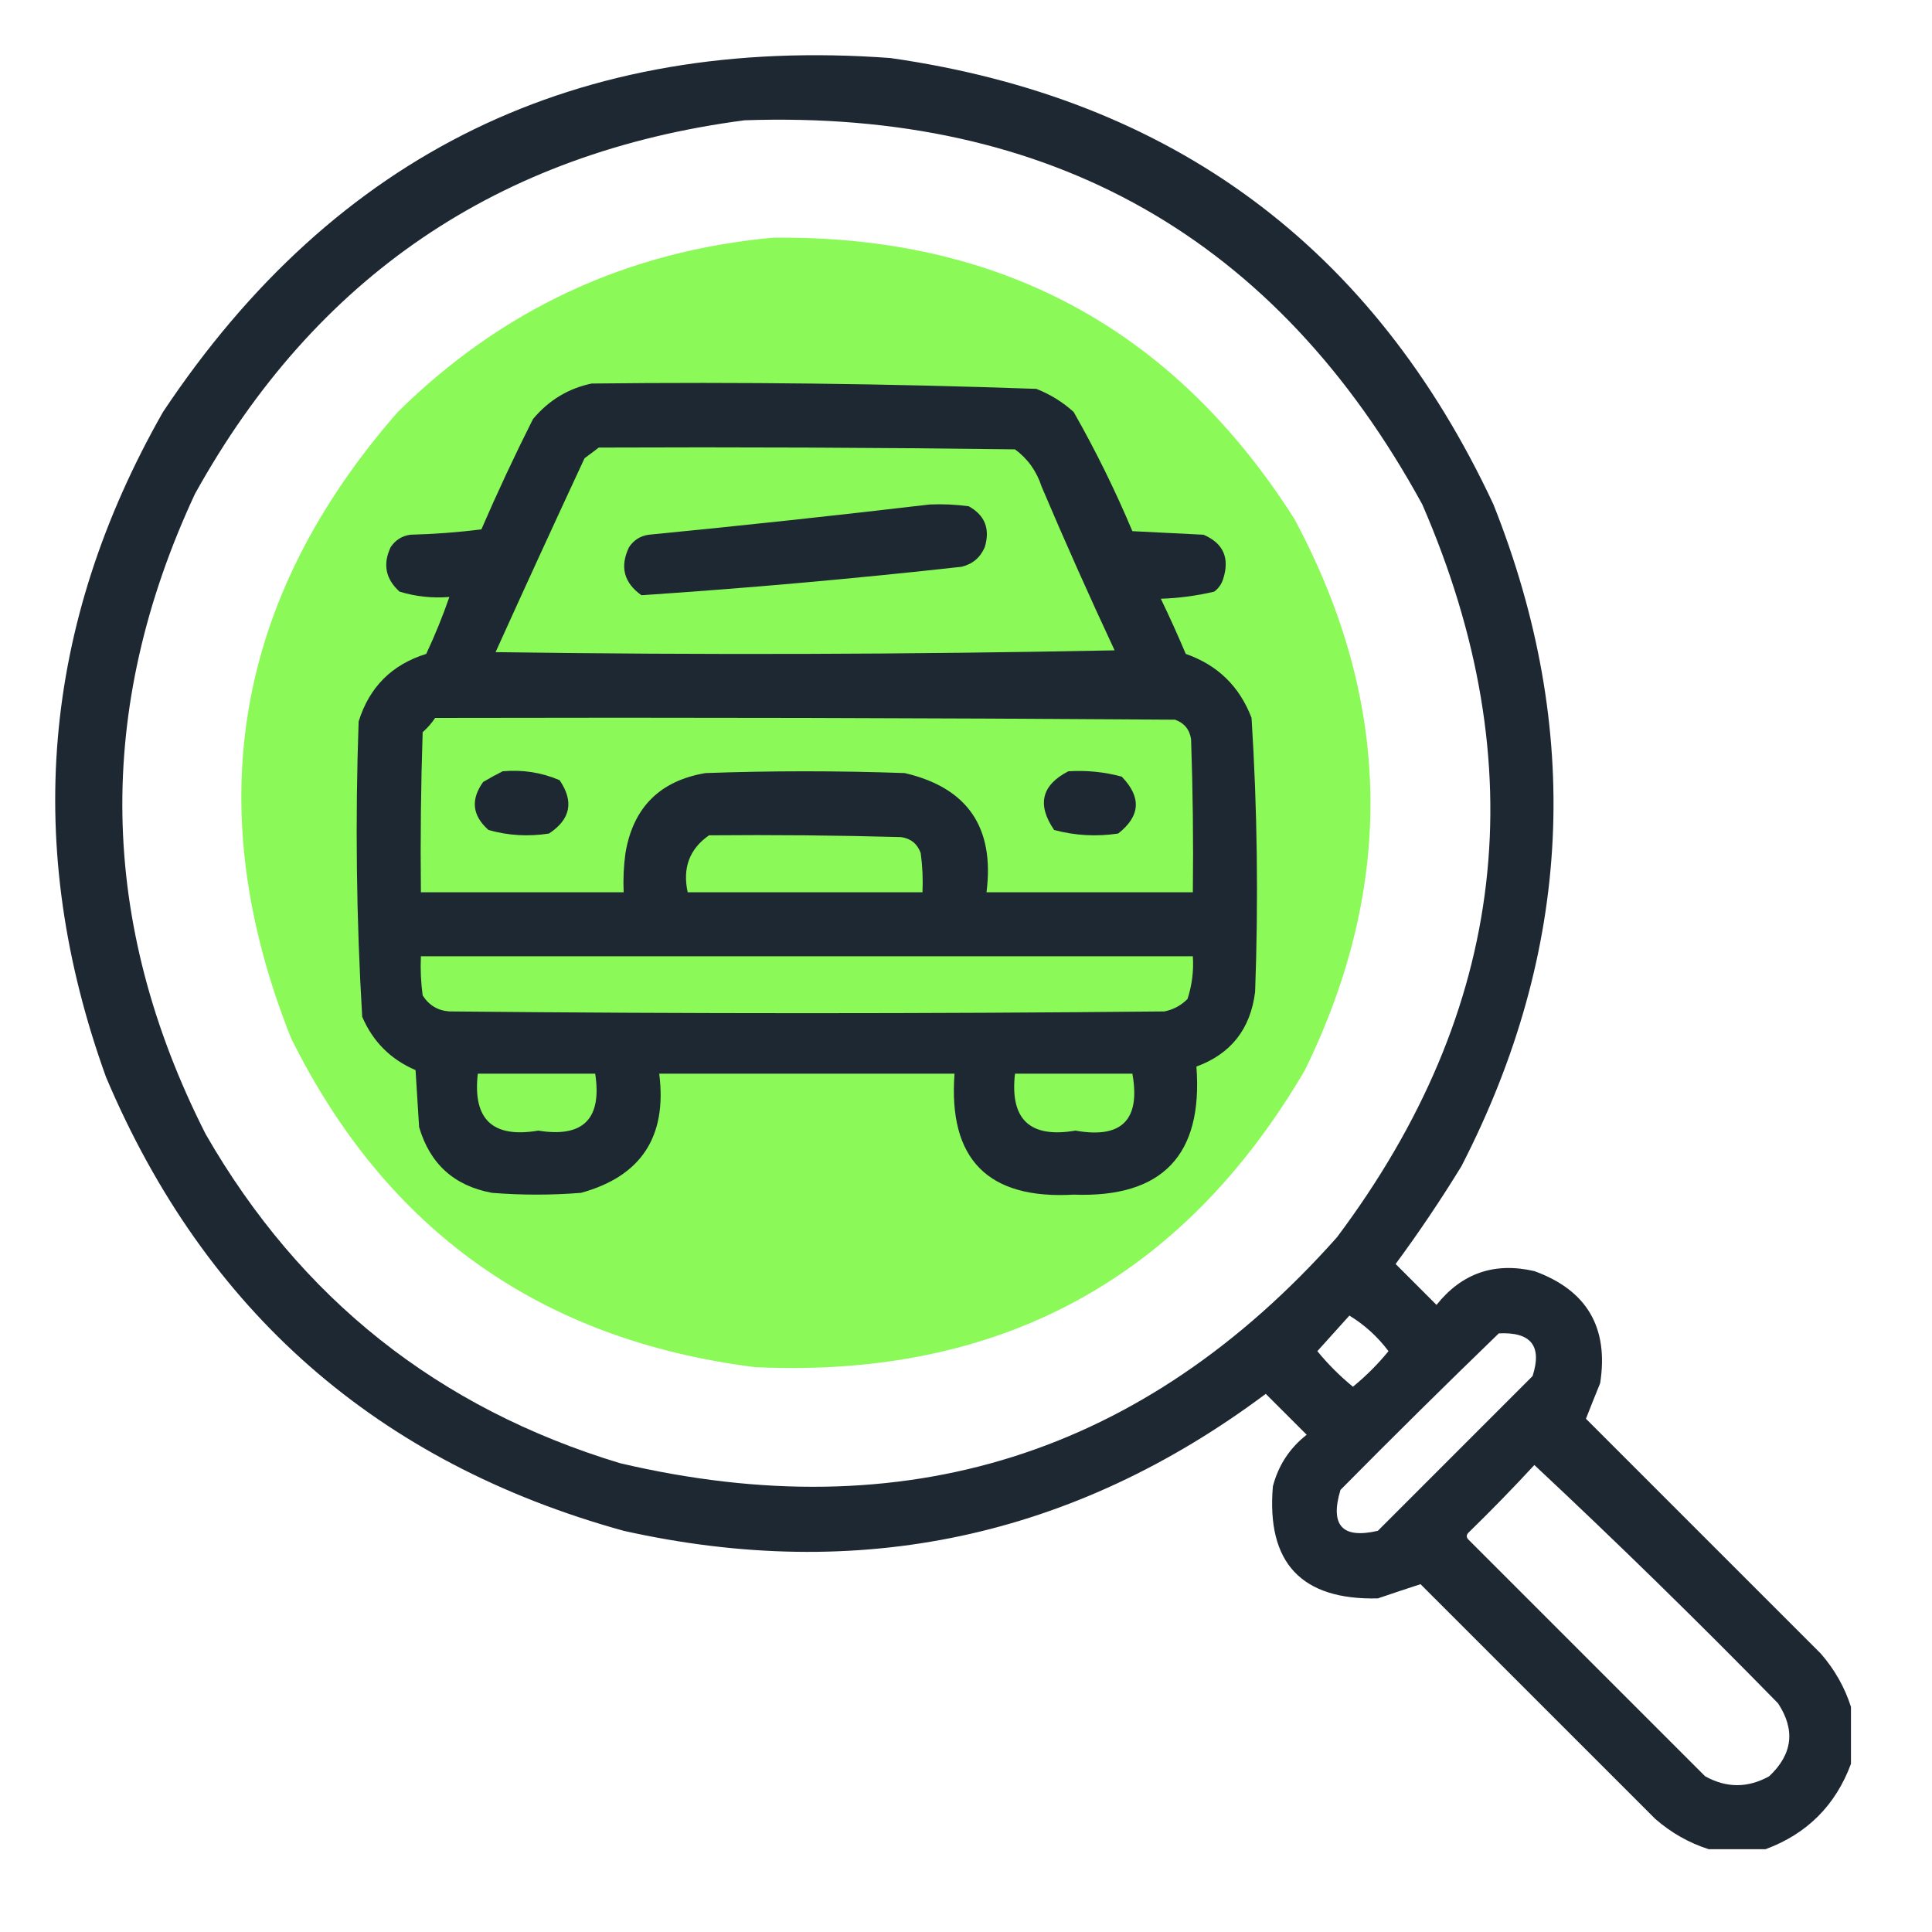
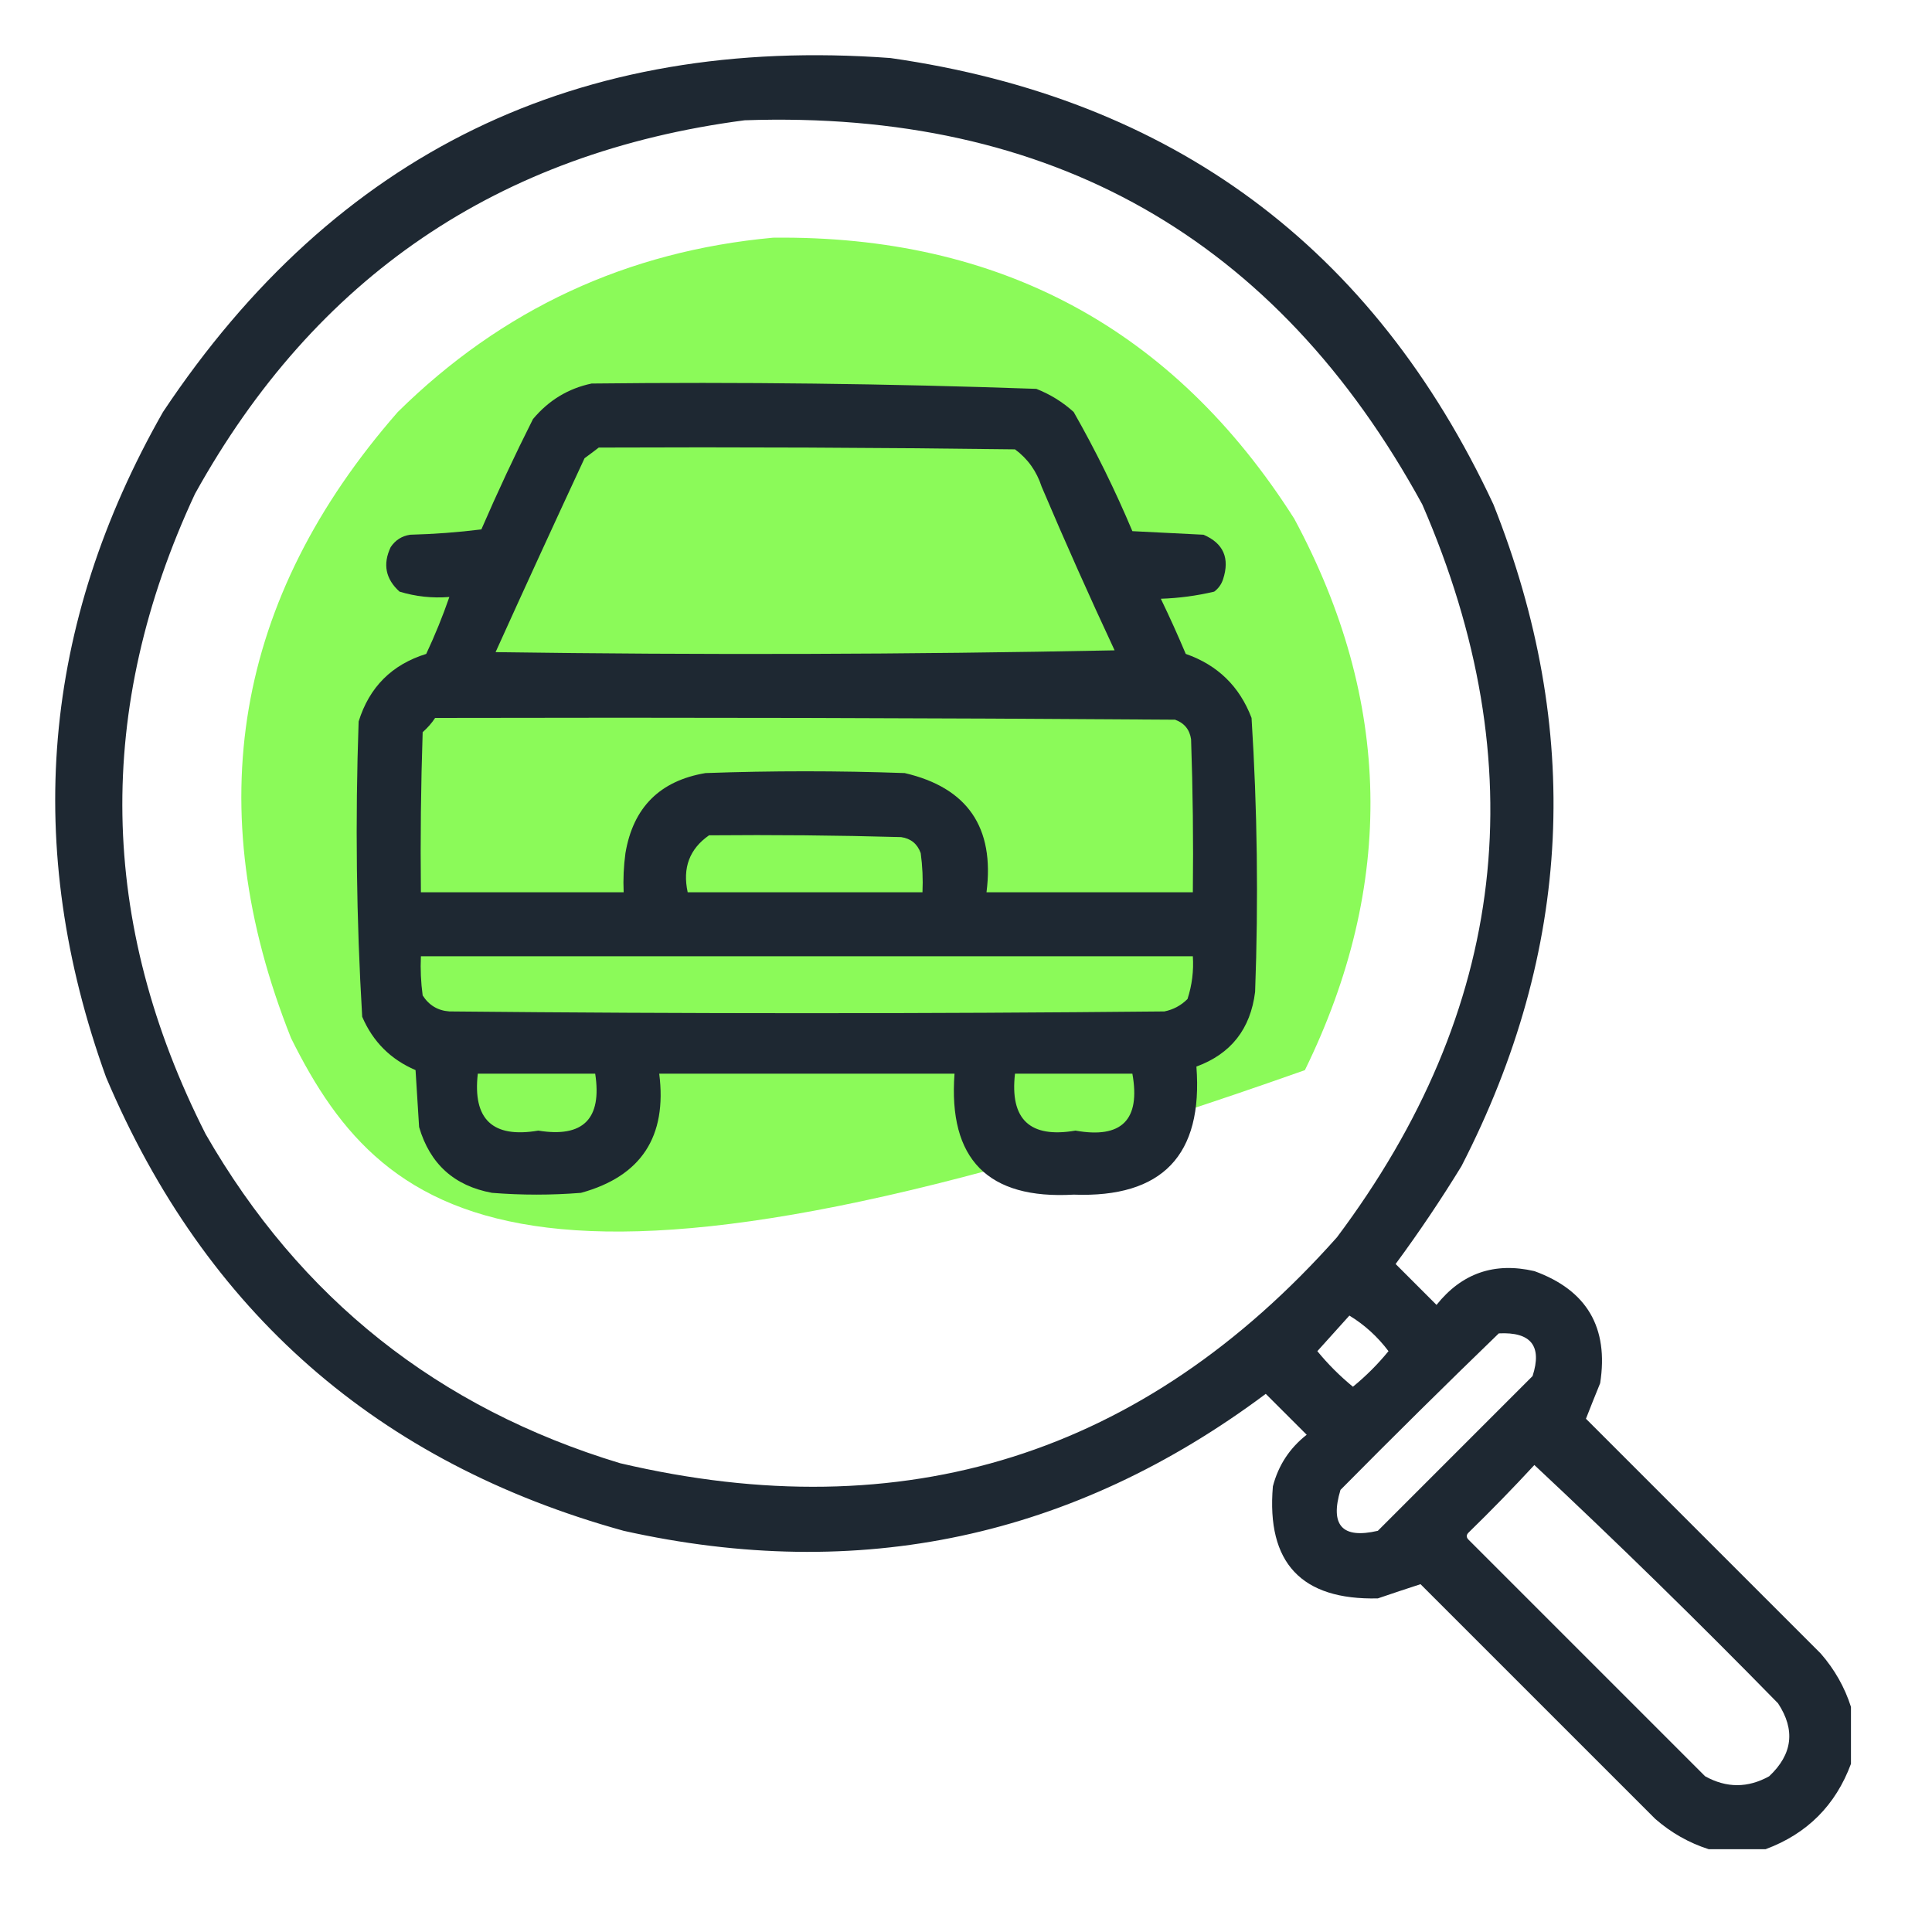
<svg xmlns="http://www.w3.org/2000/svg" width="70" height="70" viewBox="0 0 70 70" fill="none">
  <g id="Frame">
    <g id="Group 2472">
      <g id="Group">
        <g id="Vector">
          <path fill-rule="evenodd" clip-rule="evenodd" d="M67.064 63.907V61.844C66.837 61.133 66.472 60.488 65.969 59.911L57.462 51.404C57.623 50.992 57.794 50.563 57.977 50.115C58.291 48.099 57.496 46.745 55.593 46.055C54.147 45.721 52.965 46.129 52.048 47.279L50.566 45.797C51.411 44.651 52.206 43.469 52.951 42.253C56.971 34.436 57.358 26.445 54.111 18.279C49.759 8.957 42.476 3.565 32.263 2.103C20.941 1.266 12.155 5.541 5.905 14.928C1.513 22.642 0.826 30.676 3.843 39.03C7.438 47.523 13.689 53.001 22.596 55.464C31.13 57.367 38.885 55.712 45.861 50.502L47.344 51.984C46.726 52.468 46.318 53.091 46.119 53.853C45.883 56.624 47.151 57.978 49.922 57.913C50.45 57.733 50.965 57.561 51.468 57.398L59.975 65.904C60.552 66.407 61.197 66.772 61.909 67H63.971C65.475 66.442 66.506 65.41 67.064 63.907ZM51.533 18.279C46.257 8.616 38.072 3.976 26.979 4.358C18.058 5.526 11.42 10.037 7.065 17.892C3.43 25.689 3.559 33.422 7.452 41.093C10.874 47.048 15.879 51.022 22.468 53.015C32.775 55.436 41.433 52.708 48.439 44.831C54.613 36.597 55.645 27.746 51.533 18.279ZM50.308 48.955C49.911 48.428 49.438 47.999 48.891 47.666C48.507 48.093 48.12 48.523 47.73 48.955C48.117 49.428 48.547 49.857 49.019 50.244C49.492 49.857 49.922 49.428 50.308 48.955ZM55.528 49.857C55.88 48.768 55.472 48.252 54.304 48.311C52.379 50.172 50.467 52.062 48.568 53.982C48.181 55.269 48.632 55.764 49.922 55.464L55.528 49.857ZM64.422 61.715C61.532 58.761 58.59 55.883 55.593 53.08C54.824 53.913 54.029 54.729 53.208 55.529C53.122 55.615 53.122 55.7 53.208 55.786L61.78 64.358C62.553 64.787 63.326 64.787 64.1 64.358C64.949 63.561 65.057 62.681 64.422 61.715Z" fill="#1E2832" />
-           <path fill-rule="evenodd" clip-rule="evenodd" d="M28.01 8.612C36.227 8.52 42.521 11.914 46.893 18.794C50.441 25.389 50.57 32.048 47.279 38.773C42.837 46.355 36.199 49.942 27.365 49.535C19.608 48.562 14.001 44.588 10.545 37.612C7.214 29.243 8.503 21.682 14.412 14.928C18.188 11.203 22.72 9.098 28.01 8.612Z" fill="#8BFA59" />
+           <path fill-rule="evenodd" clip-rule="evenodd" d="M28.01 8.612C36.227 8.52 42.521 11.914 46.893 18.794C50.441 25.389 50.57 32.048 47.279 38.773C19.608 48.562 14.001 44.588 10.545 37.612C7.214 29.243 8.503 21.682 14.412 14.928C18.188 11.203 22.72 9.098 28.01 8.612Z" fill="#8BFA59" />
        </g>
      </g>
      <g id="Group_2">
        <path id="Vector_2" fill-rule="evenodd" clip-rule="evenodd" d="M21.436 13.896C26.812 13.835 32.183 13.9 37.548 14.089C38.053 14.288 38.504 14.567 38.901 14.927C39.695 16.321 40.404 17.76 41.028 19.245C41.887 19.288 42.747 19.331 43.606 19.374C44.327 19.684 44.563 20.221 44.315 20.985C44.255 21.17 44.147 21.32 43.993 21.436C43.359 21.586 42.715 21.672 42.059 21.694C42.377 22.351 42.677 23.017 42.962 23.692C44.116 24.095 44.911 24.868 45.346 26.012C45.555 29.315 45.598 32.623 45.475 35.937C45.309 37.282 44.6 38.184 43.348 38.644C43.593 41.857 42.111 43.403 38.901 43.284C35.793 43.462 34.354 42.002 34.584 38.901C31.017 38.901 27.451 38.901 23.885 38.901C24.176 41.182 23.231 42.621 21.05 43.219C19.976 43.305 18.901 43.305 17.828 43.219C16.459 42.968 15.578 42.173 15.185 40.835C15.142 40.147 15.099 39.46 15.056 38.772C14.154 38.386 13.51 37.741 13.123 36.839C12.911 33.281 12.868 29.715 12.994 26.141C13.381 24.895 14.197 24.079 15.443 23.692C15.76 23.015 16.04 22.328 16.281 21.63C15.662 21.679 15.061 21.614 14.476 21.436C13.97 20.979 13.863 20.442 14.154 19.825C14.324 19.569 14.56 19.419 14.863 19.374C15.725 19.352 16.585 19.288 17.441 19.181C18.027 17.828 18.65 16.496 19.31 15.185C19.88 14.503 20.589 14.074 21.436 13.896ZM21.694 16.216C21.531 16.342 21.359 16.471 21.179 16.603C20.092 18.941 19.017 21.283 17.956 23.628C25.433 23.735 32.908 23.713 40.384 23.563C39.468 21.602 38.587 19.626 37.741 17.634C37.558 17.071 37.236 16.62 36.775 16.281C31.748 16.216 26.721 16.195 21.694 16.216ZM15.765 26.012C15.642 26.201 15.491 26.372 15.314 26.528C15.25 28.46 15.228 30.394 15.25 32.328C17.699 32.328 20.148 32.328 22.596 32.328C22.575 31.853 22.597 31.381 22.661 30.91C22.94 29.256 23.907 28.289 25.561 28.01C27.967 27.924 30.373 27.924 32.779 28.01C35.054 28.539 36.042 29.978 35.743 32.328C38.235 32.328 40.727 32.328 43.219 32.328C43.241 30.48 43.219 28.632 43.155 26.785C43.103 26.433 42.91 26.197 42.575 26.076C33.638 26.012 24.702 25.991 15.765 26.012ZM25.69 30.265C24.982 30.758 24.724 31.445 24.916 32.328C27.752 32.328 30.588 32.328 33.423 32.328C33.445 31.853 33.423 31.381 33.359 30.91C33.239 30.575 33.002 30.381 32.65 30.33C30.33 30.265 28.01 30.244 25.69 30.265ZM15.25 34.648C15.228 35.122 15.25 35.595 15.314 36.066C15.541 36.422 15.863 36.616 16.281 36.646C24.916 36.732 33.552 36.732 42.188 36.646C42.515 36.579 42.794 36.429 43.026 36.195C43.189 35.693 43.254 35.177 43.219 34.648C33.896 34.648 24.573 34.648 15.25 34.648ZM17.312 38.901C17.121 40.558 17.851 41.245 19.503 40.964C21.129 41.228 21.817 40.541 21.565 38.901C20.148 38.901 18.73 38.901 17.312 38.901ZM36.775 38.901C36.585 40.559 37.316 41.247 38.966 40.964C40.642 41.264 41.329 40.576 41.028 38.901C39.61 38.901 38.192 38.901 36.775 38.901Z" fill="#1E2832" />
      </g>
      <g id="Group_3">
-         <path id="Vector_3" fill-rule="evenodd" clip-rule="evenodd" d="M33.681 18.279C34.156 18.258 34.628 18.279 35.099 18.343C35.688 18.671 35.881 19.165 35.679 19.826C35.517 20.203 35.237 20.439 34.841 20.535C30.978 20.964 27.111 21.308 23.241 21.566C22.603 21.113 22.453 20.533 22.79 19.826C22.96 19.57 23.196 19.419 23.499 19.375C26.916 19.042 30.31 18.676 33.681 18.279Z" fill="#1E2832" />
-       </g>
+         </g>
      <g id="Group_4">
-         <path id="Vector_4" fill-rule="evenodd" clip-rule="evenodd" d="M18.214 27.945C18.932 27.88 19.62 27.987 20.276 28.268C20.802 29.042 20.674 29.687 19.89 30.201C19.145 30.317 18.414 30.275 17.699 30.072C17.111 29.553 17.046 28.973 17.505 28.332C17.747 28.189 17.983 28.06 18.214 27.945Z" fill="#1E2832" />
-       </g>
+         </g>
      <g id="Group_5">
-         <path id="Vector_5" fill-rule="evenodd" clip-rule="evenodd" d="M38.708 27.945C39.365 27.904 40.01 27.968 40.642 28.139C41.364 28.882 41.321 29.569 40.513 30.201C39.725 30.318 38.952 30.275 38.193 30.072C37.565 29.155 37.736 28.446 38.708 27.945Z" fill="#1E2832" />
-       </g>
+         </g>
    </g>
  </g>
</svg>